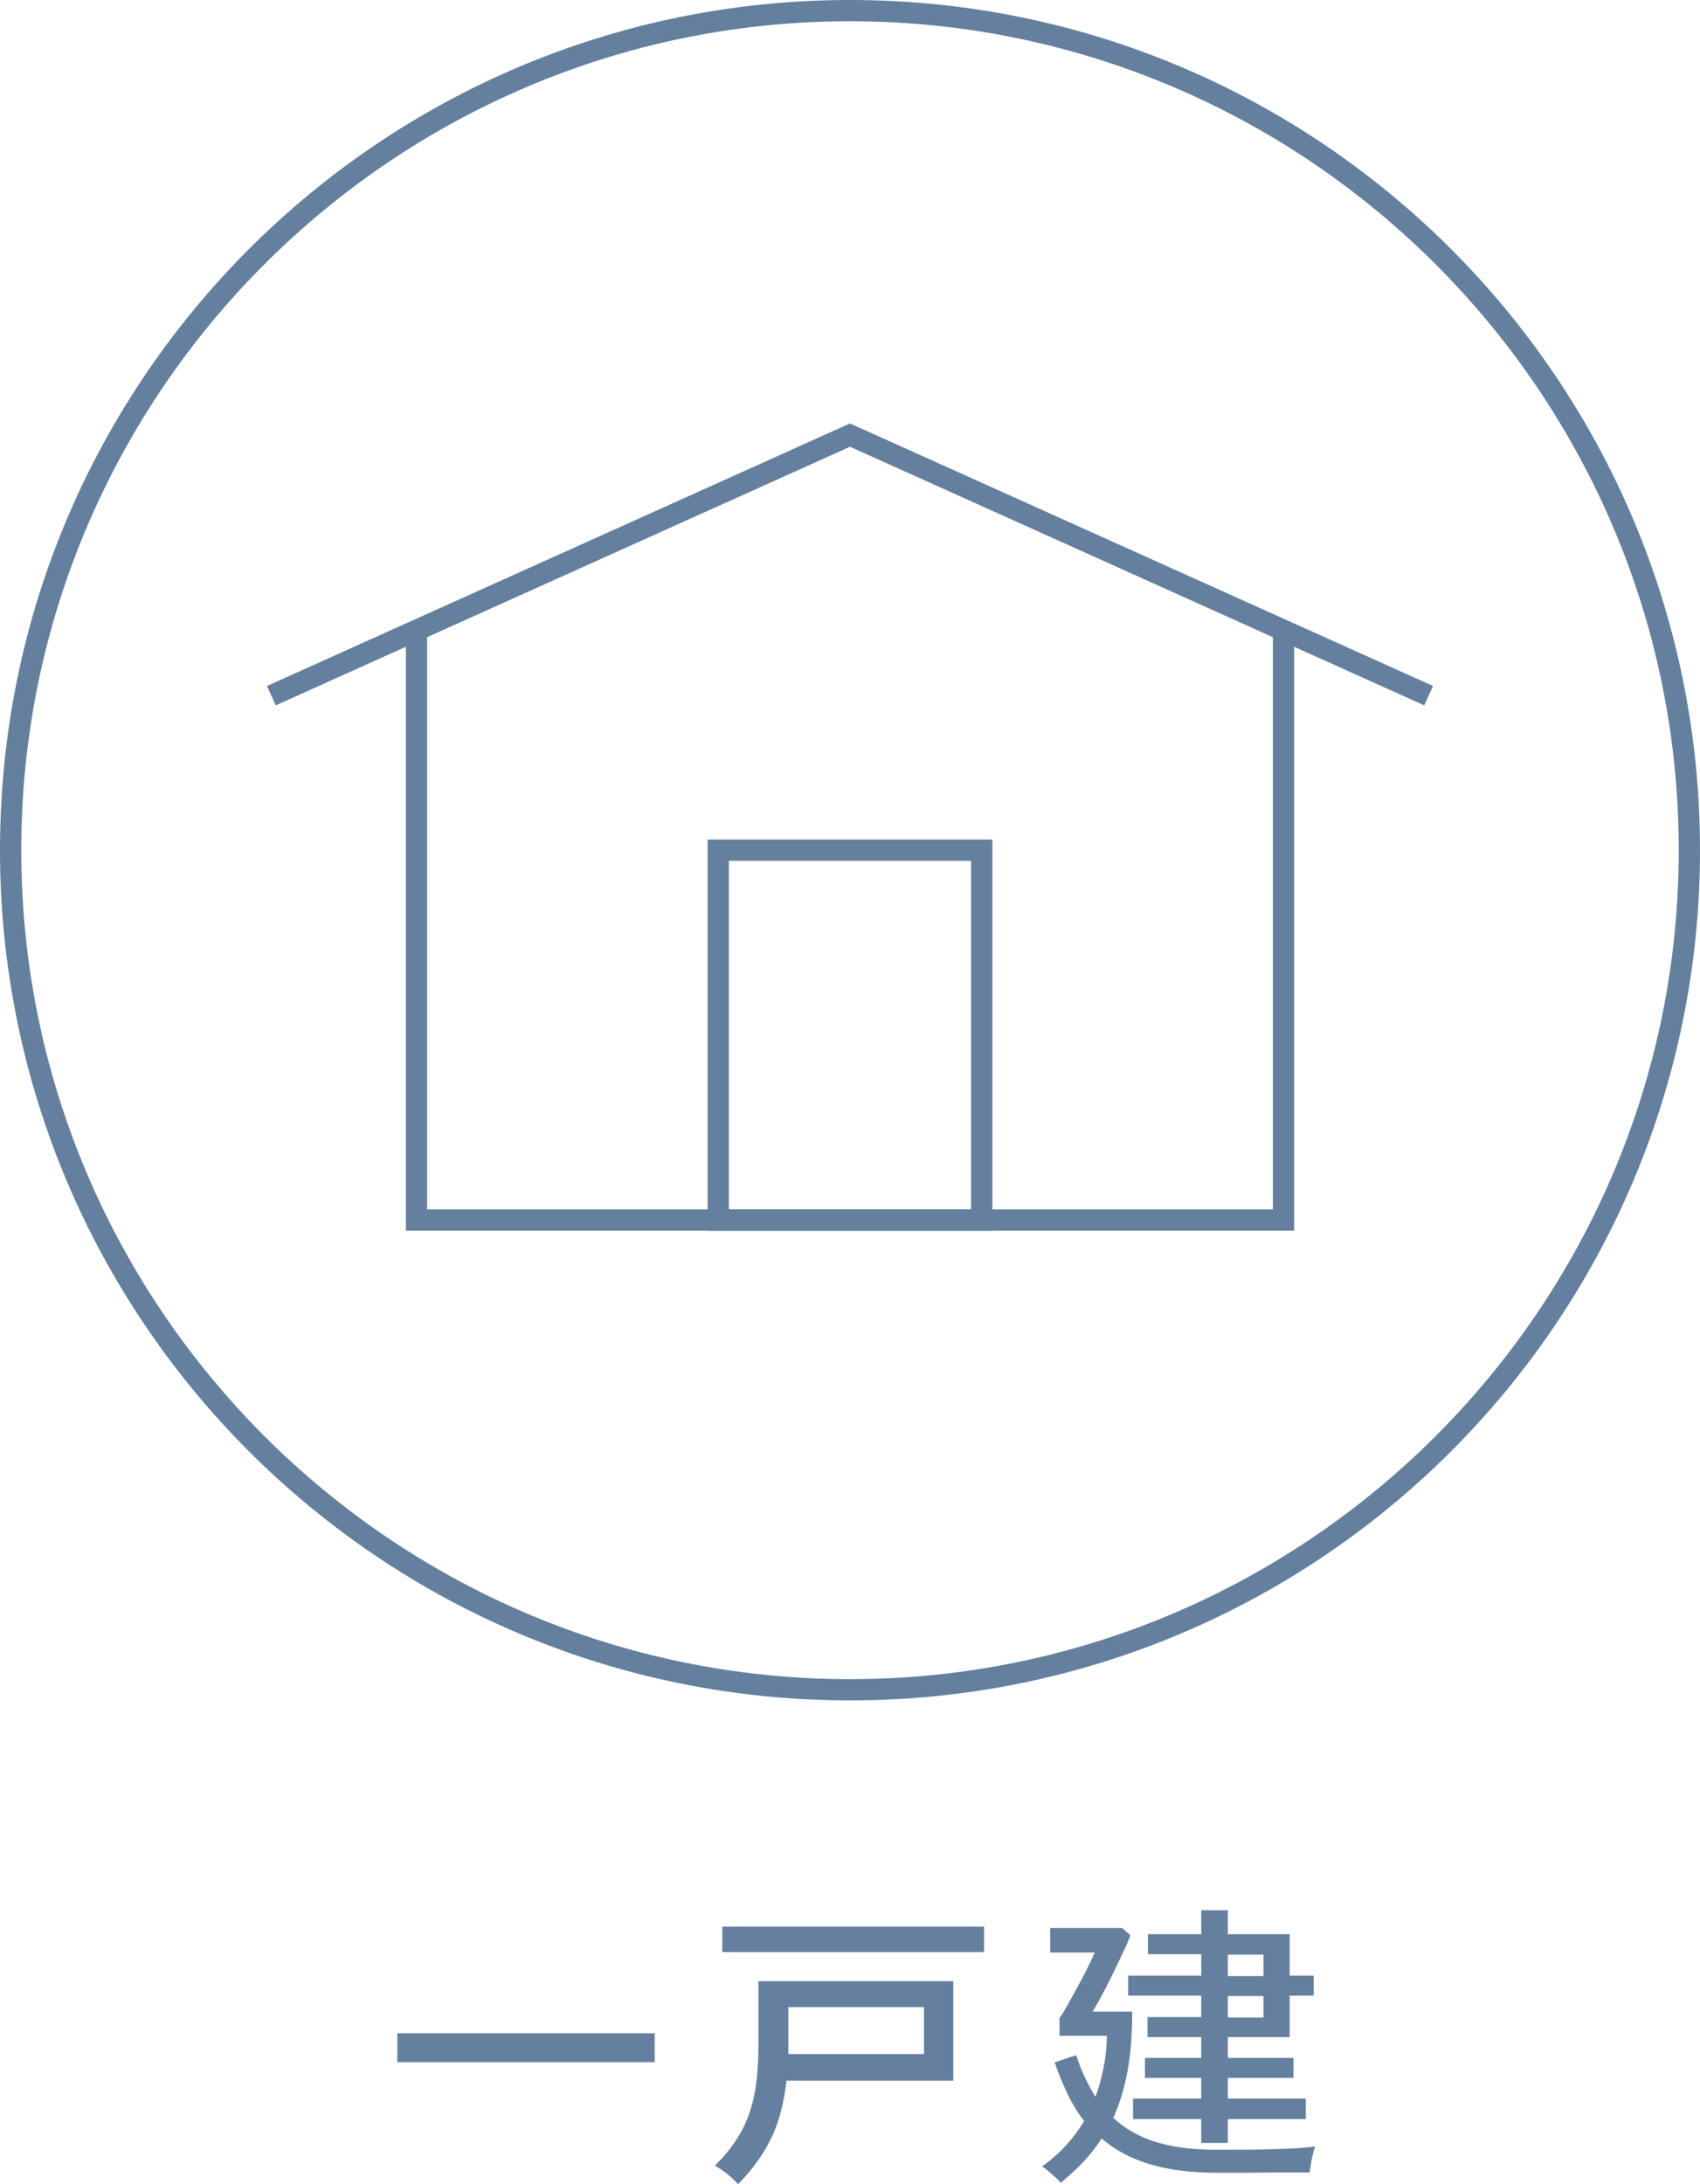
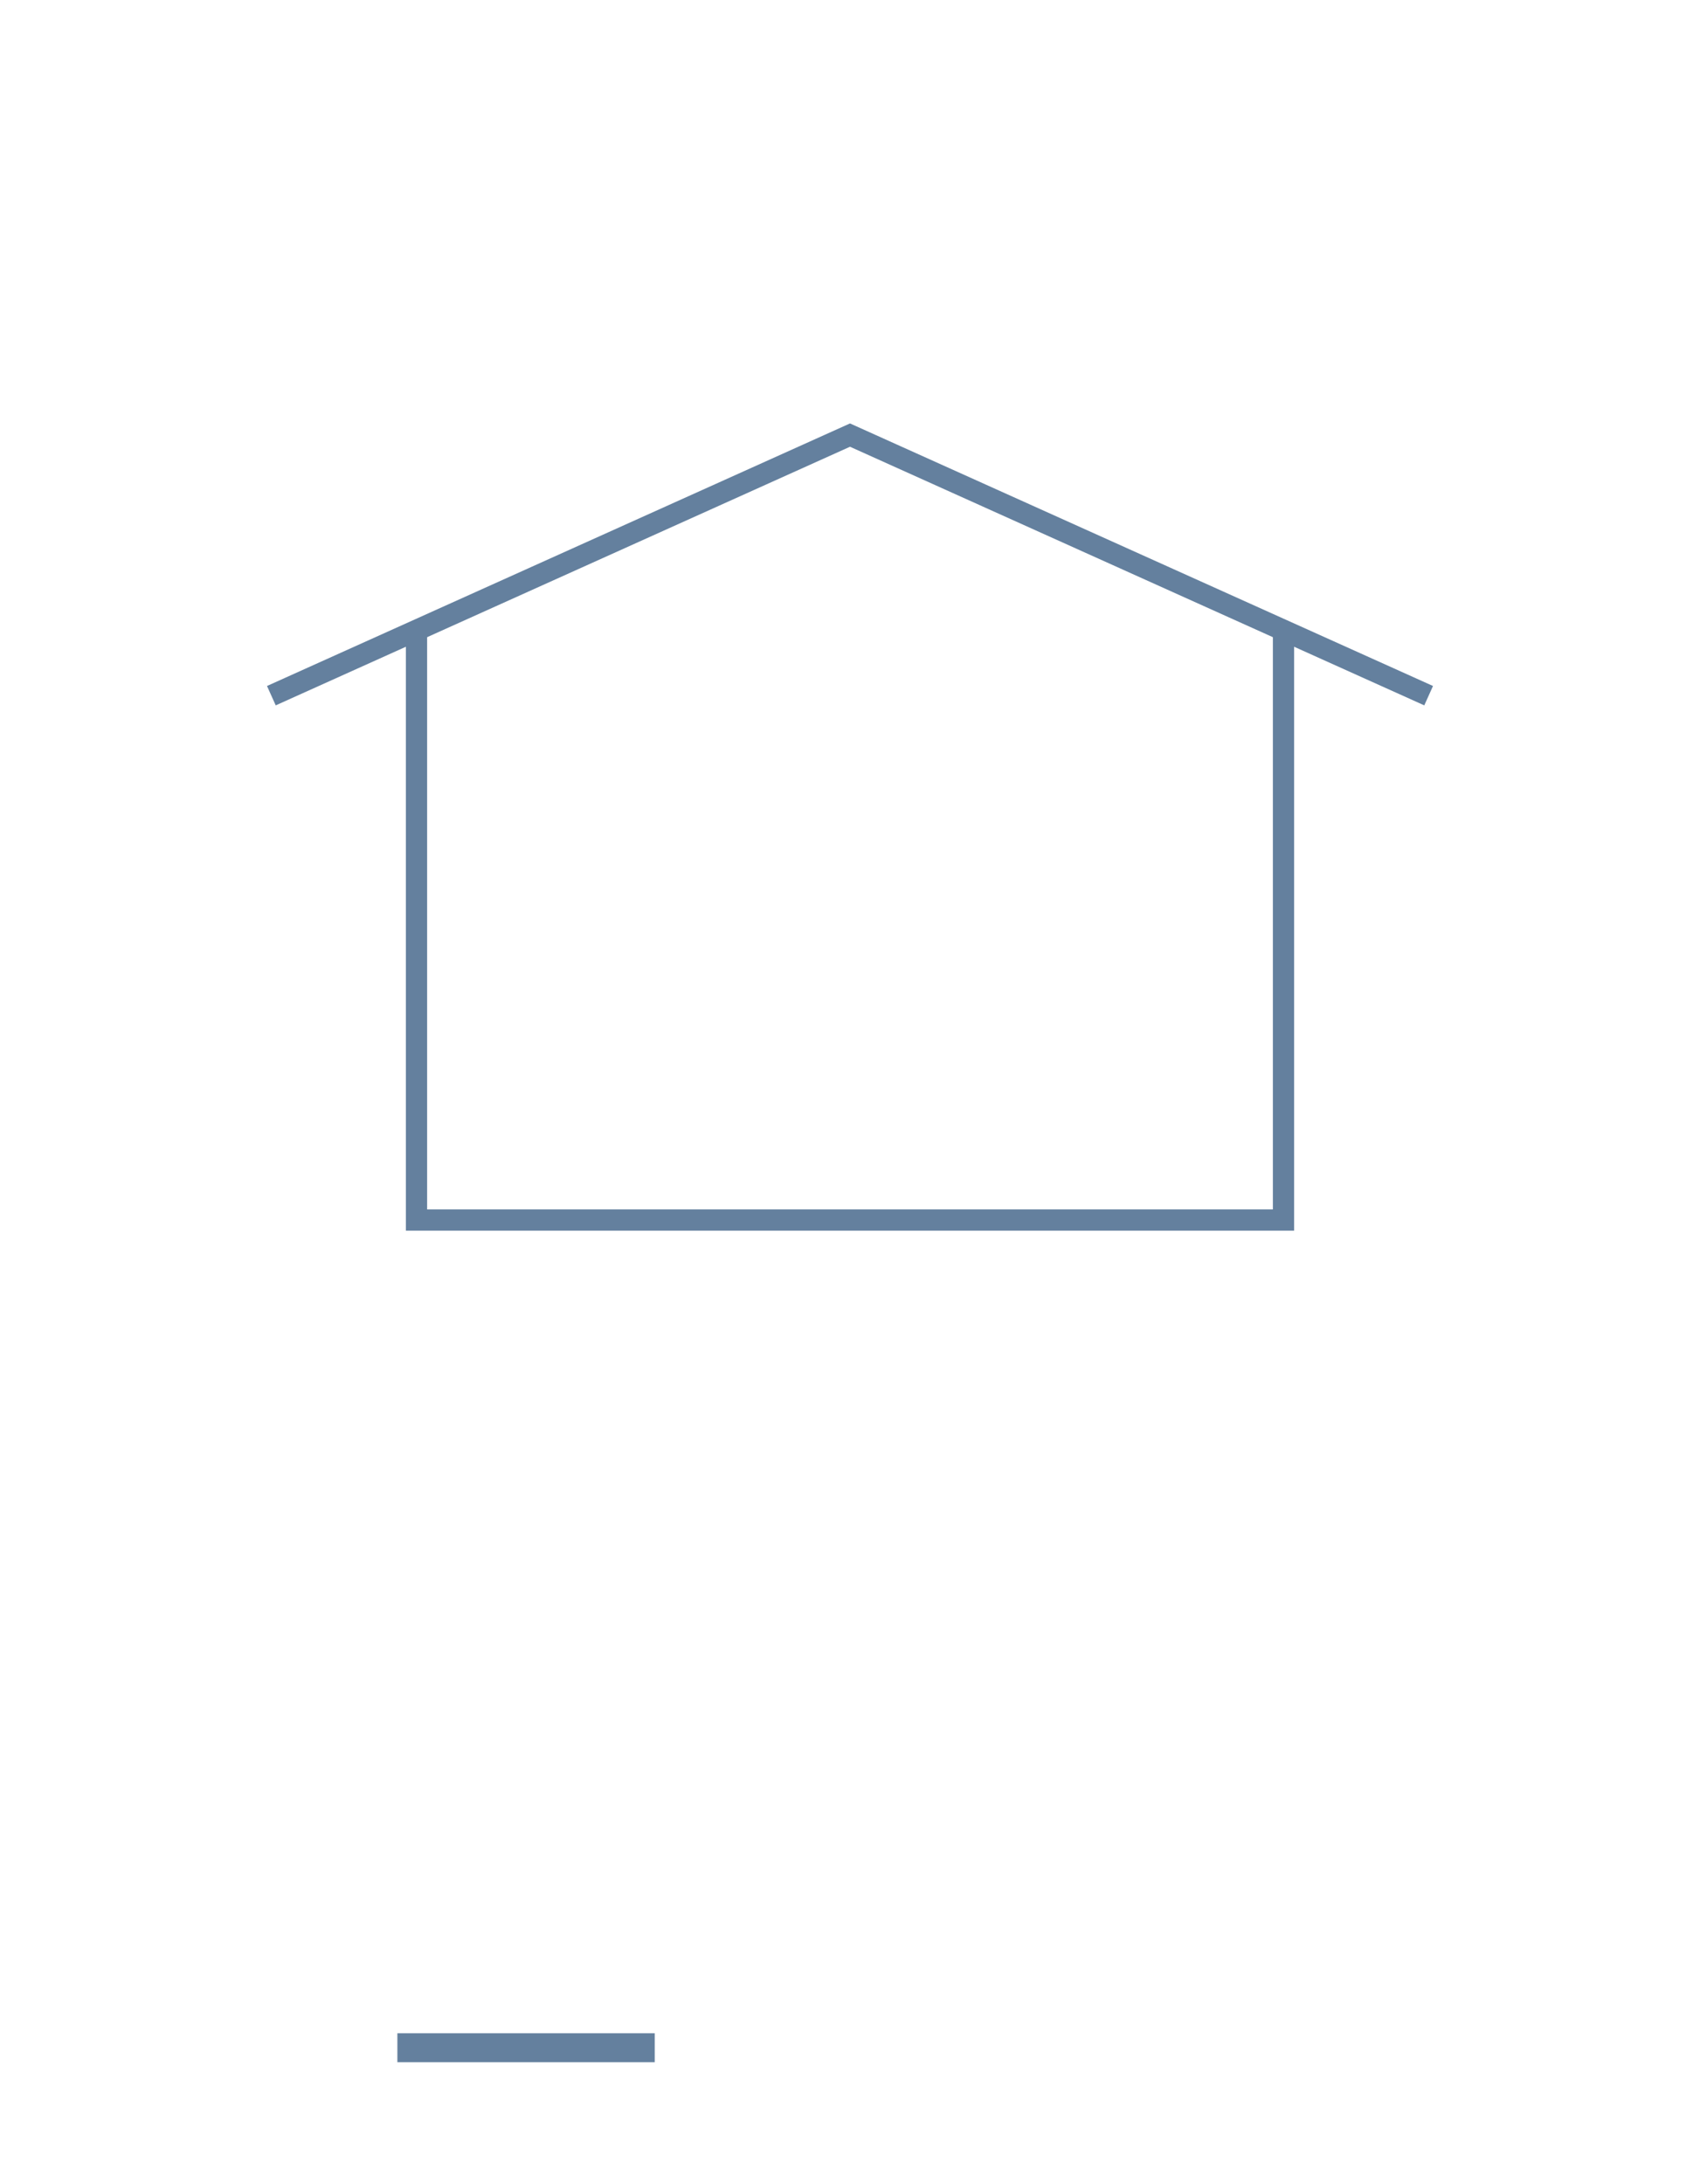
<svg xmlns="http://www.w3.org/2000/svg" id="_レイヤー_2" viewBox="0 0 80 102.76">
  <g id="DESIGN">
    <g>
      <g>
-         <path d="m40,1c21.5,0,39,17.5,39,39s-17.5,39-39,39S1,61.5,1,40,18.5,1,40,1m0-1C17.91,0,0,17.91,0,40s17.91,40,40,40,40-17.91,40-40S62.09,0,40,0h0Z" style="fill:#64809e;" />
        <g>
          <polyline points="12.77 32.73 40 20.47 67.23 32.73" style="fill:none; stroke:#64809e; stroke-miterlimit:10;" />
          <polyline points="19.6 29.53 19.6 57.4 60.4 57.4 60.4 29.65" style="fill:none; stroke:#64809e; stroke-miterlimit:10;" />
-           <rect x="33.8" y="40" width="12.4" height="17.4" style="fill:none; stroke:#64809e; stroke-miterlimit:10;" />
        </g>
      </g>
      <g>
        <path d="m18.7,97.02v-1.36h12.11v1.36h-12.11Z" style="fill:#64809e;" />
-         <path d="m34.73,102.76c-.15-.17-.32-.33-.52-.49-.2-.16-.39-.28-.57-.38.47-.46.85-.94,1.15-1.44.3-.5.53-1.09.68-1.76.15-.68.22-1.5.22-2.47v-3.01h9.17v4.68h-7.85c-.12,1.11-.38,2.05-.77,2.81-.39.77-.9,1.45-1.51,2.06Zm-.74-10.92v-1.2h12.32v1.2h-12.32Zm3.11,4.8h6.38v-2.21h-6.38v2.21Z" style="fill:#64809e;" />
-         <path d="m49.94,102.71c-.06-.07-.14-.15-.25-.25-.11-.1-.23-.21-.35-.31-.12-.1-.22-.18-.31-.22.81-.57,1.47-1.28,1.99-2.14-.29-.37-.55-.79-.77-1.25-.22-.46-.43-.96-.62-1.51l1.01-.34c.25.75.56,1.4.91,1.96.16-.43.29-.88.38-1.36.1-.48.15-.98.16-1.51h-2.23v-.83c.11-.16.24-.37.39-.64.15-.27.31-.55.47-.85.16-.3.32-.59.46-.88.14-.28.25-.52.34-.72h-2.1v-1.15h3.39l.39.35c-.1.25-.23.55-.39.88s-.32.68-.5,1.04c-.17.35-.34.68-.5.97-.16.29-.29.52-.39.69h1.86c0,1.05-.07,1.99-.22,2.8s-.37,1.54-.67,2.2c.56.52,1.23.9,2.02,1.14.78.24,1.71.36,2.79.36,1.13,0,2.08,0,2.86-.03.77-.02,1.39-.06,1.83-.13-.03.07-.06.18-.1.34-.04.16-.08.33-.1.5-.03.17-.05.3-.06.39-.29,0-.69,0-1.19,0-.5,0-1.04,0-1.62.01-.57,0-1.11,0-1.62,0-1.16,0-2.18-.13-3.06-.39-.88-.26-1.65-.66-2.3-1.22-.24.38-.52.74-.84,1.08-.32.34-.67.66-1.05.98Zm6.59-1.89v-1.12h-3.21v-.97h3.21v-.97h-2.65v-.94h2.65v-.98h-2.53v-.94h2.53v-1.01h-3.44v-.94h3.44v-1.01h-2.51v-.94h2.51v-1.13h1.25v1.13h2.91v1.95h1.13v.94h-1.13v1.95h-2.91v.98h3.09v.94h-3.09v.97h3.67v.97h-3.67v1.12h-1.25Zm1.25-7.85h1.68v-1.01h-1.68v1.01Zm0,1.95h1.68v-1.01h-1.68v1.01Z" style="fill:#64809e;" />
      </g>
    </g>
  </g>
</svg>